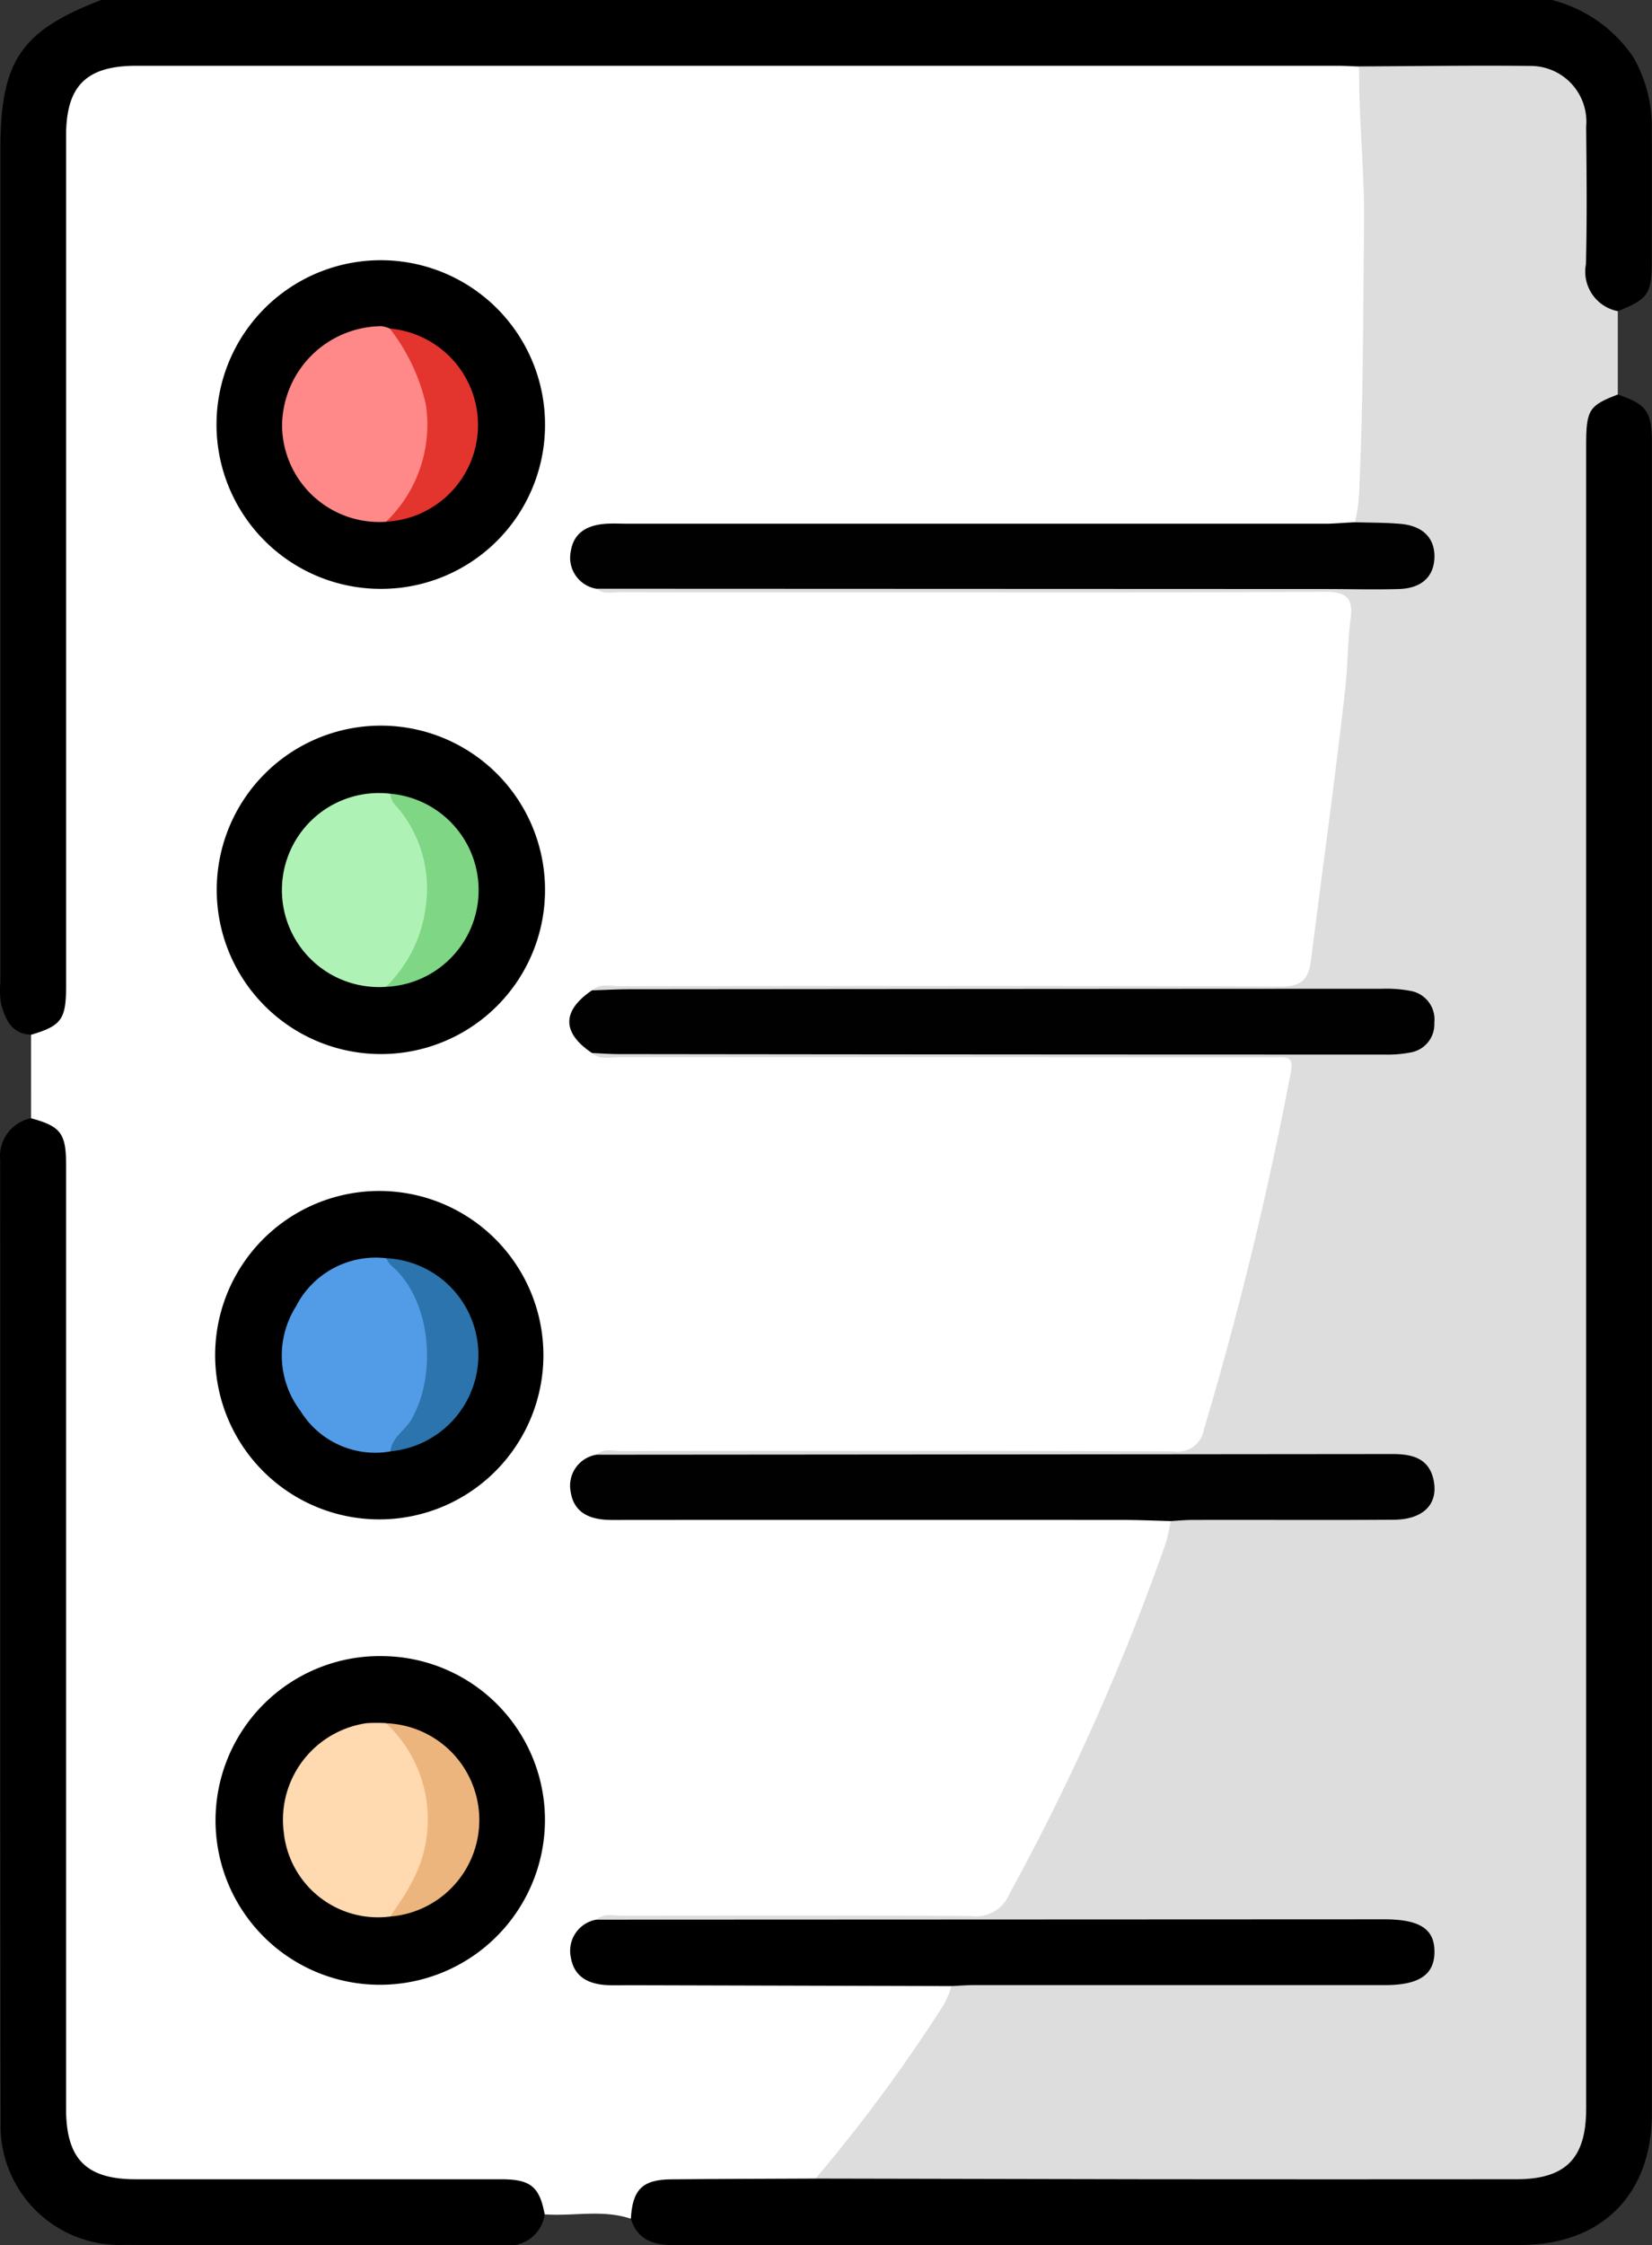
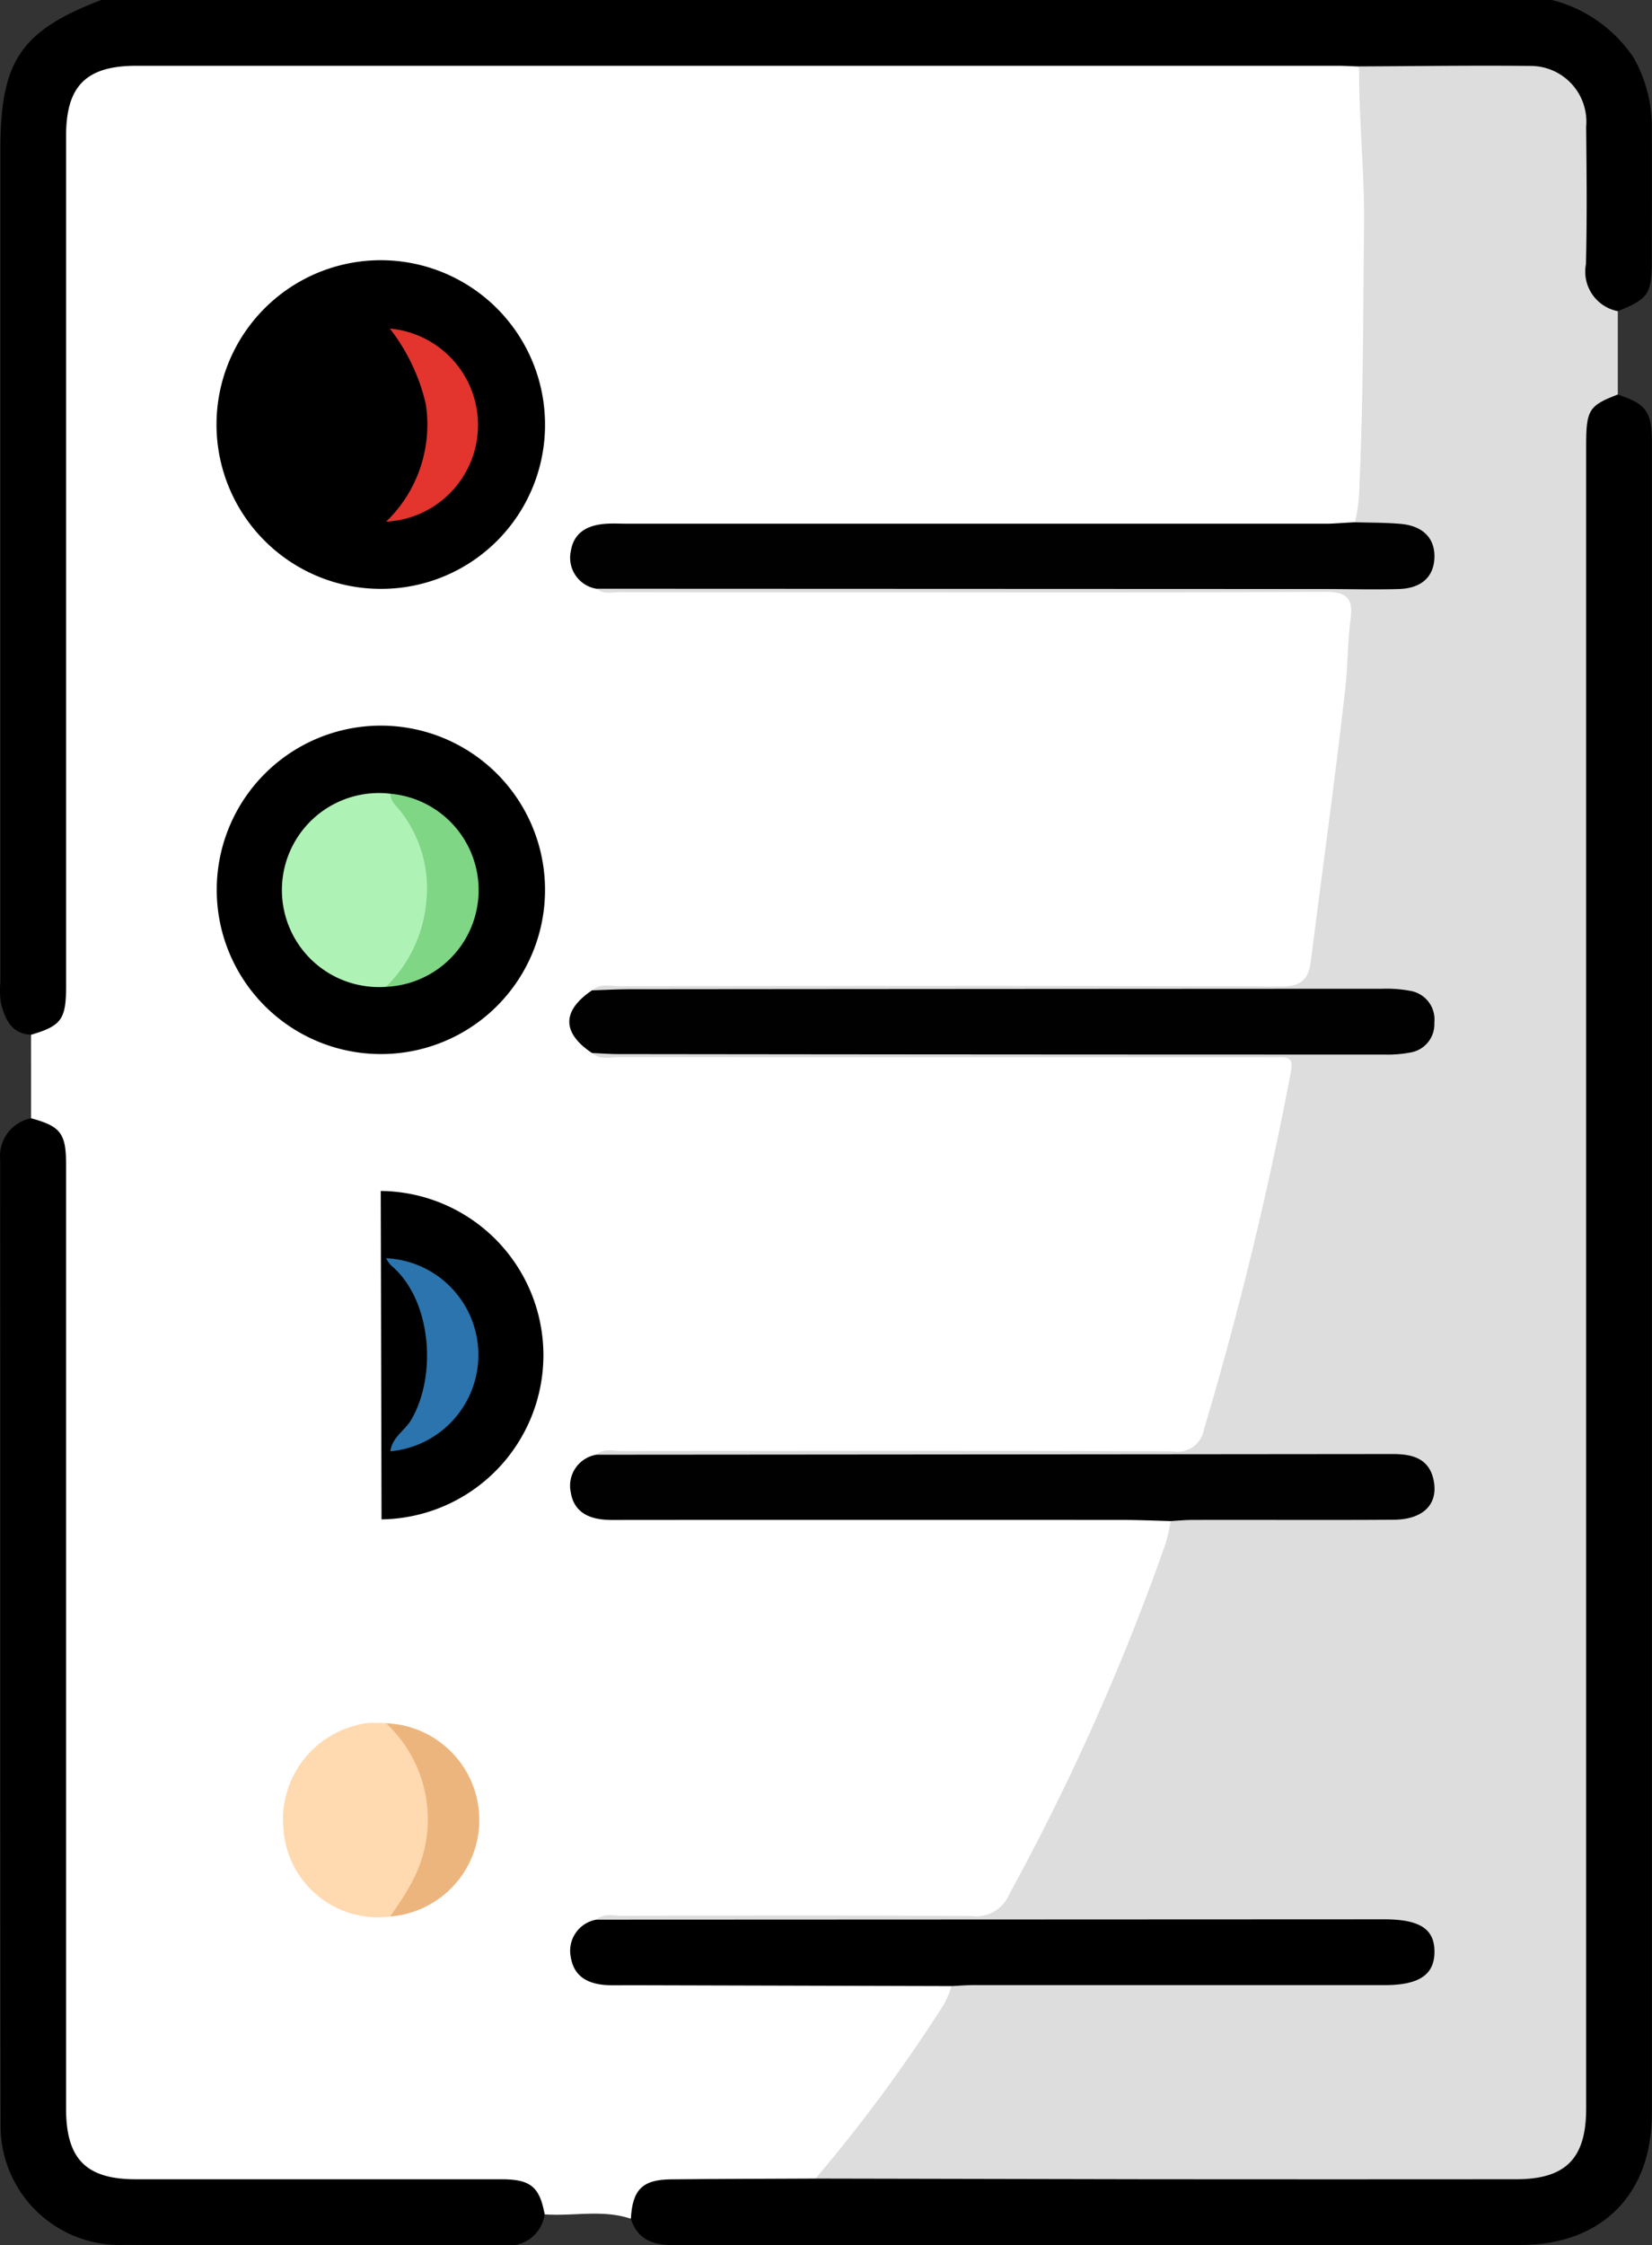
<svg xmlns="http://www.w3.org/2000/svg" viewBox="0 0 73.609 100">
  <rect x="0" y="0" width="73.609" height="100" fill="#333333" stroke="none" />
  <defs>
    <style>.cls-1{fill:#fff;}.cls-2{fill:#ddd;}.cls-3{fill:#010101;}.cls-4{fill:#aff2b6;}.cls-5{fill:#7fd685;}.cls-6{fill:#529be7;}.cls-7{fill:#2b74ad;}.cls-8{fill:#f88;}.cls-9{fill:#e3342e;}.cls-10{fill:#ffd9b0;}.cls-11{fill:#edb57e;}</style>
  </defs>
  <title>Asset 1940</title>
  <g id="Layer_2" data-name="Layer 2">
    <g id="Layer_1-2" data-name="Layer 1">
      <path d="M1.383,46.088c-.876-.04-1.147-.694-1.336-1.379a3.777,3.777,0,0,1-.03-.971q0-18.535,0-37.07c0-3.955.9-5.287,4.492-6.668H69.152a6.224,6.224,0,0,1,3.636,2.566A6.231,6.231,0,0,1,73.6,5.825c.009,1.917,0,3.834,0,5.75,0,1.524-.141,1.731-1.525,2.289-1.026.021-1.547-.453-1.63-1.584-.087-1.2-.021-2.407-.032-3.61-.009-1.008.043-2.019-.023-3.025a2.345,2.345,0,0,0-2.515-2.41c-2.472-.039-4.945.008-7.418-.019a8.807,8.807,0,0,1-1.171.028H6.569c-2.645,0-3.307.655-3.308,3.271q0,18.308,0,36.613a7.57,7.57,0,0,1-.079,1.655A1.509,1.509,0,0,1,1.383,46.088Z" />
      <path class="cls-1" d="M1.383,46.088c1.354-.4,1.562-.687,1.562-2.164q0-18.942,0-37.884c0-2.213.9-3.11,3.128-3.11q26.754,0,53.507,0c.325,0,.649.02.974.031a7.872,7.872,0,0,1,.465,3.611c.022,4.246.239,8.5-.127,12.739-.072.84-.006,1.687-.029,2.53a1.969,1.969,0,0,1-.429,1.453,3.173,3.173,0,0,1-1.8.248q-14.952.009-29.9,0a8.791,8.791,0,0,0-1.556.062c-.589.106-1.183.259-1.336.946s.283,1.082.855,1.35a3.2,3.2,0,0,0,1.535.182q15.227,0,30.454,0c1.654,0,1.9.25,1.771,1.855-.387,4.734-.906,9.453-1.642,14.147-.055.353-.12.7-.189,1.056a1.142,1.142,0,0,1-1.276,1.065c-.357-.012-.716,0-1.074,0q-14.055,0-28.111,0a7.716,7.716,0,0,0-1.36.048c-.59.181-1.065.51-1.1,1.173-.037.715.442,1.085,1.065,1.3a6.934,6.934,0,0,0,1.365.049l27.908,0c1.868,0,1.95.107,1.588,1.968Q56.256,55.806,54.258,62.7c-.647,2.224-.668,2.219-2.935,2.219q-11.611,0-23.224,0a2.921,2.921,0,0,0-1.433.184c-.538.253-.949.612-.851,1.267.106.7.672.9,1.266,1.021a7.765,7.765,0,0,0,1.554.074q10.9,0,21.81,0a3.689,3.689,0,0,1,1.631.17c.489.467.2.976.033,1.443a89.681,89.681,0,0,1-3.956,9.64c-.933,1.929-1.882,3.851-2.9,5.738a2,2,0,0,1-2.016,1.169c-5.1-.037-10.2-.018-15.3-.015a2.265,2.265,0,0,0-1.326.2c-.5.3-.925.663-.8,1.313.134.691.715.864,1.3.98a6.915,6.915,0,0,0,1.357.066q6.126,0,12.251,0a5.066,5.066,0,0,1,1.448.1c.633.343.292.785.062,1.14a51.77,51.77,0,0,1-2.963,4.333c-.668.835-1.281,1.713-1.957,2.541a2.631,2.631,0,0,1-1.182.978,37.749,37.749,0,0,1-5.122.059c-1.3-.042-2.355.179-2.9,1.5-1.262-.424-2.563-.1-3.842-.195-.741-1.171-1.862-1.287-3.13-1.275-4.813.047-9.626.019-14.44.019-.39,0-.781.009-1.17-.014A2.877,2.877,0,0,1,2.65,94.5c-.028-.454-.014-.91-.014-1.365q0-20,.015-40c0-1.311-.006-2.536-1.267-3.327Z" />
      <path class="cls-2" d="M26.572,64.792c.338-.3.747-.164,1.123-.165,8.192-.008,16.385-.018,24.577.013a1.184,1.184,0,0,0,1.375-.983,160.656,160.656,0,0,0,3.87-15.91c.121-.623-.106-.67-.568-.655-.227.007-.455,0-.683,0q-14.335,0-28.673-.007c-.407,0-.851.139-1.215-.186.35-.394.829-.334,1.275-.334,9.731-.009,19.462-.027,29.192.014,1.492.007,2.983.23,4.482.172a3.242,3.242,0,0,0,1.605-.34,1.011,1.011,0,0,0,0-1.815,3.407,3.407,0,0,0-1.605-.342c-1.534-.1-3.051.192-4.579.193q-14.352,0-28.7-.006c-.567,0-1.185.147-1.665-.333.364-.325.808-.186,1.216-.186,9.826-.009,19.653-.023,29.479.019.943,0,1.233-.357,1.336-1.172.508-4.033,1.073-8.06,1.528-12.1.115-1.021.1-2.068.238-3.1.12-.912-.167-1.216-1.146-1.211-7.646.043-15.292.024-22.938.024-2.831,0-5.662,0-8.493-.006-.345,0-.721.116-1.026-.165.467-.506,1.088-.347,1.652-.348q12.675-.017,25.349-.008c2.73,0,5.46.009,8.19,0,1.208-.006,1.671-.289,1.718-1,.051-.761-.467-1.164-1.622-1.289-.506-.055-1.053.071-1.492-.31a7.252,7.252,0,0,0,.2-1.631c.174-3.857.164-7.717.206-11.576.026-2.371-.237-4.726-.219-7.092,2.559-.01,5.118-.048,7.676-.02a2.484,2.484,0,0,1,2.44,2.708c.02,2.041.043,4.083-.01,6.123a1.794,1.794,0,0,0,1.42,2.091v3.71c-1.107.884-1.06,2.112-1.06,3.363q.018,35.97.008,71.94c0,.553.023,1.107-.032,1.659a2.947,2.947,0,0,1-3.03,2.83c-2.277.044-4.555.013-6.833.013q-11.566,0-23.134-.007c-.567,0-1.186.145-1.663-.34a70.617,70.617,0,0,0,5.73-7.772,4.7,4.7,0,0,0,.329-.8c.467-.416,1.045-.3,1.585-.3q8.49-.014,16.981-.007a5.572,5.572,0,0,0,1.552-.113c.571-.163,1.031-.444.978-1.141-.051-.675-.485-.948-1.1-1.014a12.69,12.69,0,0,0-1.365-.034q-16.347,0-32.695-.009c-.6,0-1.25.169-1.757-.341.336-.3.746-.169,1.121-.17,5.2-.009,10.4-.022,15.6.012a1.582,1.582,0,0,0,1.658-.948,105.078,105.078,0,0,0,6.97-15.614,9.212,9.212,0,0,0,.238-1.036,1.925,1.925,0,0,1,1.4-.285c2.535-.012,5.071,0,7.606-.008A4.391,4.391,0,0,0,62.8,67.23a1,1,0,0,0,.68-1.068.953.953,0,0,0-.837-.936,6.906,6.906,0,0,0-1.458-.075q-16.431,0-32.861-.01C27.727,65.141,27.072,65.317,26.572,64.792Z" />
      <path d="M36.338,97.032q7.462.015,14.926.03,8.148.007,16.295,0c2.2,0,3.116-.923,3.116-3.137q0-37.029,0-74.058c0-1.613.116-1.8,1.406-2.294,1.269.417,1.523.756,1.523,2.116q0,37.226,0,74.451c0,3.613-2.25,5.848-5.842,5.85Q48.927,100,30.1,100c-.926,0-1.68-.184-1.99-1.176.071-1.3.509-1.746,1.795-1.758C32.046,97.046,34.192,97.042,36.338,97.032Z" />
      <path d="M1.384,49.807c1.317.358,1.56.671,1.56,2.056q0,21.03,0,42.059c0,2.235.893,3.14,3.1,3.141q8.15,0,16.3,0c1.3,0,1.7.339,1.925,1.564A1.613,1.613,0,0,1,22.433,100c-5.63-.011-11.261.016-16.891-.014A5.308,5.308,0,0,1,.027,94.515C0,80.228.02,65.941.007,51.654A1.718,1.718,0,0,1,1.384,49.807Z" />
      <path d="M26.573,85.5l35.1-.015c1.605,0,2.263.438,2.243,1.485-.019.995-.7,1.445-2.218,1.446q-9.165,0-18.33,0c-.323,0-.646.028-.969.043L28.113,88.42c-.324,0-.648.008-.972,0-.851-.029-1.556-.316-1.708-1.249A1.409,1.409,0,0,1,26.573,85.5Z" />
      <path class="cls-3" d="M60.367,23.261c.679.021,1.361.013,2.038.072,1.017.088,1.553.661,1.508,1.543-.042.826-.59,1.33-1.583,1.359-1.1.031-2.208,0-3.312,0l-32.446-.013a1.4,1.4,0,0,1-1.139-1.665c.138-.89.807-1.188,1.624-1.232.291-.016.584,0,.876,0q15.636,0,31.27,0C59.591,23.312,59.979,23.279,60.367,23.261Z" />
      <path class="cls-3" d="M26.572,64.792q17.739-.013,35.478-.03c.877,0,1.641.186,1.834,1.194.2,1.05-.476,1.723-1.785,1.732-2.989.02-5.978,0-8.968.009-.322,0-.645.033-.967.051-.712-.018-1.424-.051-2.136-.051q-11.049-.006-22.1,0c-.293,0-.585.009-.877-.005-.82-.039-1.481-.345-1.62-1.232A1.4,1.4,0,0,1,26.572,64.792Z" />
      <path d="M17.006,46.947a7.314,7.314,0,1,1,7.279-7.335A7.306,7.306,0,0,1,17.006,46.947Z" />
-       <path d="M16.965,53.045A7.314,7.314,0,0,1,17,67.672a7.314,7.314,0,1,1-.031-14.627Z" />
+       <path d="M16.965,53.045A7.314,7.314,0,0,1,17,67.672Z" />
      <path d="M24.285,18.923a7.3,7.3,0,0,1-7.308,7.305,7.319,7.319,0,1,1,7.308-7.305Z" />
-       <path d="M24.281,81.182A7.351,7.351,0,0,1,16.968,88.4a7.32,7.32,0,1,1,.121-14.638A7.3,7.3,0,0,1,24.281,81.182Z" />
      <path class="cls-3" d="M26.378,44.109c.551-.017,1.1-.048,1.654-.049q16.778-.015,33.554-.021a5.678,5.678,0,0,1,1.259.094,1.293,1.293,0,0,1,1.065,1.421,1.274,1.274,0,0,1-1.064,1.323,5.364,5.364,0,0,1-1.162.093q-17.07,0-34.14-.022c-.389,0-.777-.031-1.166-.048C25.03,46,25.03,45.02,26.378,44.109Z" />
      <path class="cls-4" d="M17.2,43.952a4.321,4.321,0,1,1,.193-8.6,5.968,5.968,0,0,1,.789,7.829A3.737,3.737,0,0,1,17.2,43.952Z" />
      <path class="cls-5" d="M17.2,43.952a6.064,6.064,0,0,0,1.79-3.738,5.581,5.581,0,0,0-1.3-4.275.879.879,0,0,1-.3-.587,4.31,4.31,0,0,1-.193,8.6Z" />
-       <path class="cls-6" d="M17.392,64.645a3.91,3.91,0,0,1-4-1.795,4.09,4.09,0,0,1-.206-4.66A3.986,3.986,0,0,1,17.2,56.04a4.33,4.33,0,0,1,2.041,3.746A5.318,5.318,0,0,1,17.392,64.645Z" />
      <path class="cls-7" d="M17.392,64.645c.073-.631.655-.927.943-1.428,1.151-2,.882-5.361-.915-6.861a1.436,1.436,0,0,1-.217-.316,4.311,4.311,0,0,1,.189,8.6Z" />
-       <path class="cls-8" d="M17.2,23.24a4.331,4.331,0,0,1-4.631-4.217,4.462,4.462,0,0,1,4.436-4.495,1.391,1.391,0,0,1,.369.107C20.223,16.758,19.656,22.125,17.2,23.24Z" />
      <path class="cls-9" d="M17.2,23.24a6,6,0,0,0,1.77-5.251,8.633,8.633,0,0,0-1.6-3.354,4.311,4.311,0,0,1-.174,8.6Z" />
      <path class="cls-10" d="M17.393,85.36a4.221,4.221,0,0,1-4.75-3.756,4.345,4.345,0,0,1,3.7-4.856,7.347,7.347,0,0,1,.865,0A4.441,4.441,0,0,1,19.257,80.6,5.329,5.329,0,0,1,17.393,85.36Z" />
      <path class="cls-11" d="M17.393,85.36c.293-.458.624-.9.872-1.377a5.854,5.854,0,0,0-1.062-7.23,4.312,4.312,0,0,1,.19,8.607Z" />
    </g>
  </g>
</svg>